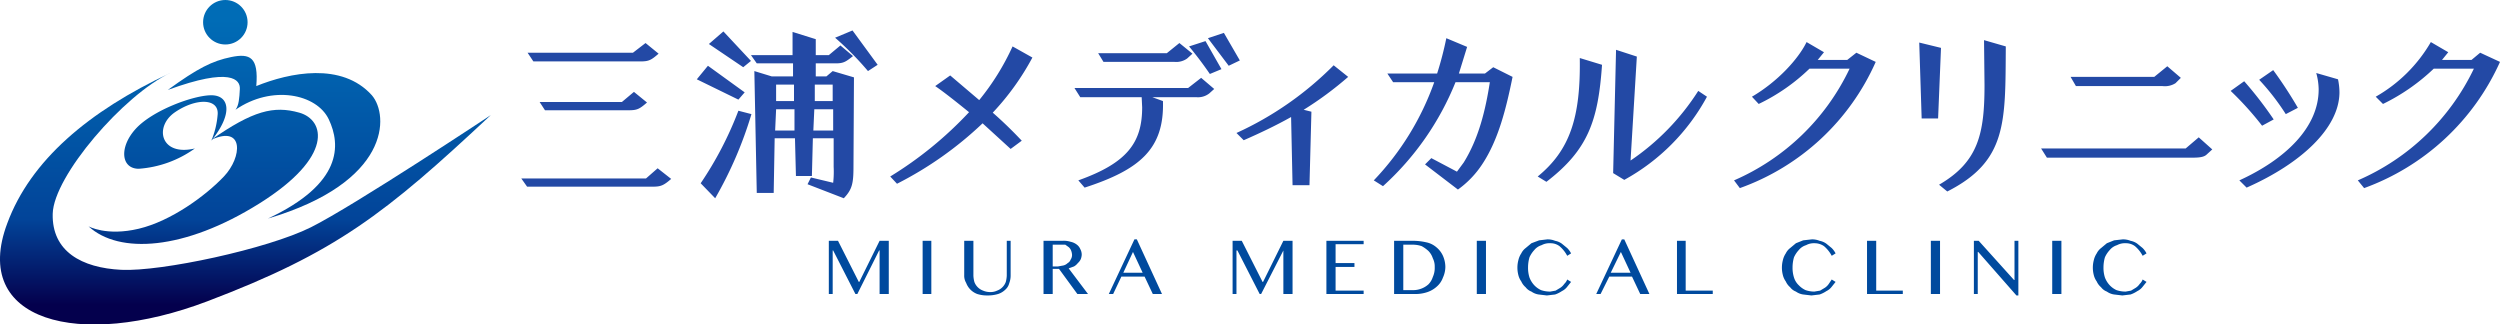
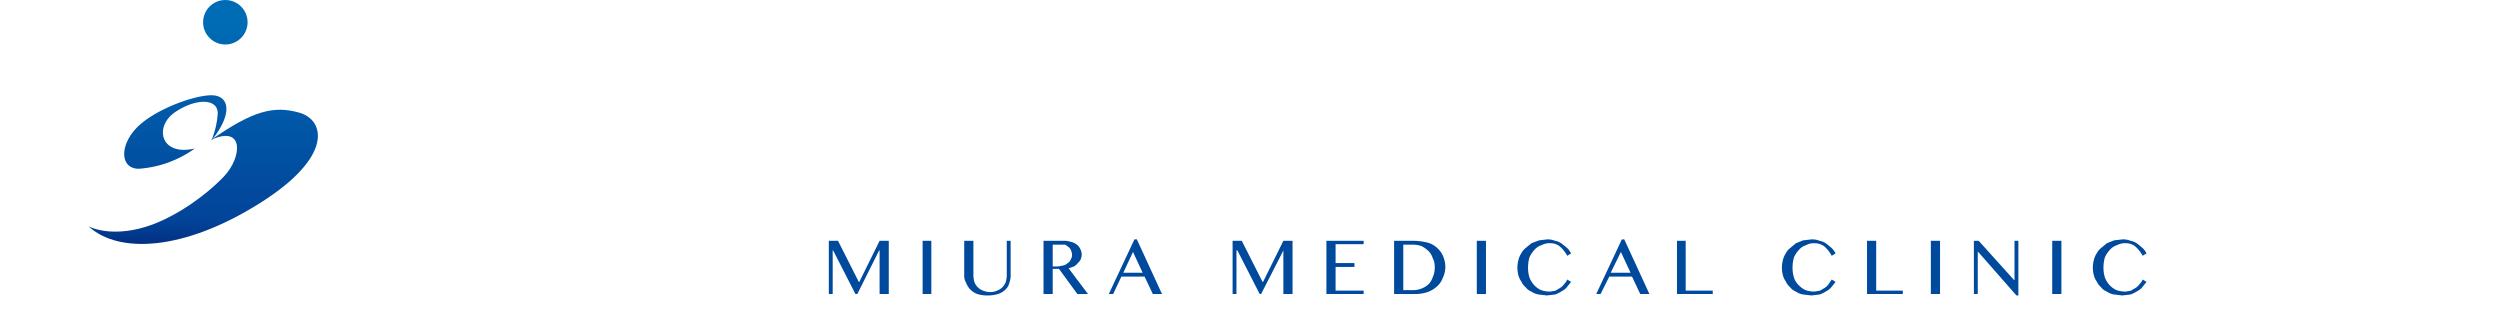
<svg xmlns="http://www.w3.org/2000/svg" xmlns:xlink="http://www.w3.org/1999/xlink" viewBox="0 0 517 67">
  <linearGradient id="a" gradientUnits="userSpaceOnUse" x1="46.6" x2="46.6" y1="4.1" y2="63">
    <stop offset="0" stop-color="#006cb6" />
    <stop offset=".7" stop-color="#024499" />
    <stop offset="1" stop-color="#04004d" />
  </linearGradient>
  <linearGradient id="b" x1="42" x2="42" xlink:href="#a" y1="4.1" y2="63" />
  <linearGradient id="c" x1="36.2" x2="36.2" xlink:href="#a" y1="4.1" y2="63" />
  <linearGradient id="d" x1="56.7" x2="56.7" xlink:href="#a" y1="4.1" y2="63" />
  <linearGradient id="e" x1="50.7" x2="50.7" xlink:href="#a" y1="4.1" y2="63" />
-   <path d="m107.8 36.9h25.8l2.4-2.1 2.8 2.2c-1.5 1.3-2.1 1.6-3.7 1.6h-26.1zm1.3-26h21.8l2.6-2 2.7 2.2c-1.5 1.3-2 1.6-3.7 1.6h-22.2zm2.5 10.2h17l2.5-2.1 2.7 2.2c-1.5 1.3-2 1.6-3.7 1.6h-17.4zm32.5-4.7 2.3-2.8 7.6 5.5-1.3 1.5zm.8 21.5a73 73 0 0 0 7.8-15l2.7.7a81.6 81.6 0 0 1 -7.5 17.4zm1.7-28.8 3-2.6 5.7 6.1-1.6 1.3zm20.4 29 .7-1.4 4.6 1.1a20.5 20.5 0 0 0 .1-3.3v-5.9h-4.3l-.2 7.8h-3.3l-.2-7.8h-4.2l-.2 11.3h-3.5l-.5-25.2 3.6 1.1h4.4v-2.7h-7.5l-1.2-1.7h8.6v-4.8l4.8 1.5v3.3h2.7l2.4-2 2.6 2.2c-1.4 1.1-1.9 1.5-3.5 1.5h-4.2v2.7h2.2l1.3-1.1 4.4 1.3-.1 18.5c0 3.5-.3 4.7-2 6.5zm-2.7-11.1v-4.4h-3.8l-.2 4.4zm-.1-6.1v-3.4h-3.7v3.4zm8.1 6.1v-4.4h-3.9l-.2 4.4zm-.1-6.1v-3.4h-3.7v3.4zm.5-13.1 3.6-1.5 5.2 7.1-2 1.3a63.7 63.7 0 0 0 -6.8-6.9zm11.4 28.7a78 78 0 0 0 16.3-13.3c-2.6-2.1-5.1-4.1-7-5.4l3.1-2.2 6 5.1a50.8 50.8 0 0 0 6.9-11.1l4.1 2.3a53.1 53.1 0 0 1 -8.2 11.4c2.3 2 4.4 4.1 6 5.8l-2.3 1.7-5.8-5.3a74.5 74.5 0 0 1 -17.7 12.5zm38.9.8c10.1-3.6 13.2-7.8 13.2-15.1l-.1-2.1h-12.7l-1.2-1.9h23.5l2.7-2.1 2.7 2.3-1 .9a3.8 3.8 0 0 1 -2.7.8h-9.1l2.2.8c.3 9.9-4.8 14.2-16.2 17.9zm4.1-26.3h14.2l2.6-2.1 2.7 2.2-1.1 1a3.9 3.9 0 0 1 -2.6.7h-14.7zm18.8-1.4 3.4-1.1 3.3 5.8-2.4 1a77.3 77.3 0 0 0 -4.3-5.7zm3.9-1.7 3.3-1.1 3.3 5.7-2.3 1.1zm17.2 16.3c-3.2 1.8-6.6 3.4-9.8 4.8l-1.5-1.5a68 68 0 0 0 20.1-14l3 2.4a70.6 70.6 0 0 1 -9.2 6.8l1.6.4-.4 15.2h-3.5zm27.7 9.8 1.3-1.3 5.3 2.8 1.4-1.9c3.1-5 4.5-10.8 5.4-16.6h-7.1a58.3 58.3 0 0 1 -15 21.5l-1.9-1.2a56.8 56.8 0 0 0 12.5-20.3h-8.5l-1.2-1.8h10.3a70.5 70.5 0 0 0 1.9-7.3l4.3 1.8-1.7 5.5h5.4l1.7-1.3 4 2c-1.3 6.4-2.9 13-6.3 18.1a19.8 19.8 0 0 1 -5 5.2zm23.3 2.5c6.6-5.4 8.9-12.1 8.7-24.5l4.6 1.4c-.8 11.6-2.9 17.6-11.5 24.2zm15.6-.7.6-25.5 4.3 1.4-1.3 21.5a49.5 49.5 0 0 0 14-14.4l1.8 1.2a42.9 42.9 0 0 1 -17.1 17.2zm25 1.5a47.3 47.3 0 0 0 23.9-23.1h-8.3a39.9 39.9 0 0 1 -10.5 7.3l-1.4-1.5c5.3-3.1 9.6-7.8 11.3-11.3l3.6 2.1-1.3 1.6h6.1l1.9-1.5 4 1.9a48.6 48.6 0 0 1 -28.1 26.1zm38.3-28.5 4.5 1.1-.6 14.6h-3.4zm4.1 29.4c8.1-4.7 9.4-10.5 9.4-20.6l-.1-9.3 4.5 1.3c-.1 15.7.3 23.7-12.1 30zm21.1-7.5h29.9l2.7-2.3 2.8 2.5-1.1 1c-.4.4-1 .7-2.8.7h-30.3zm6.1-14.8h17.3l2.7-2.2 2.8 2.4-1.1 1.1a4.1 4.1 0 0 1 -2.7.6h-17.9zm33.1 2.9 2.8-2a79 79 0 0 1 6.1 7.9l-2.4 1.3a64.9 64.9 0 0 0 -6.5-7.2zm1.8 18.5c9.6-4.4 16.4-11 16.4-18.8a13.3 13.3 0 0 0 -.5-3.4l4.5 1.3a13.3 13.3 0 0 1 .3 2.8c-.1 7.3-7.9 14.6-19.2 19.6zm4.1-20.8 2.9-2a87.4 87.4 0 0 1 5.1 7.8l-2.5 1.3a48.7 48.7 0 0 0 -5.5-7.1zm20.4 20.8a47.5 47.5 0 0 0 24-23.1h-8.3a41.6 41.6 0 0 1 -10.5 7.3l-1.5-1.5a30.7 30.7 0 0 0 11.4-11.3l3.6 2.1-1.3 1.6h6.1l1.8-1.5 4.1 1.9a49.2 49.2 0 0 1 -28.1 26.1z" fill="#2349a5" />
  <circle cx="46.6" cy="4.6" fill="url(#a)" r="4.6" />
  <path d="m43.7 28.9c6.8-3.1 6.4 3.6 2.6 7.6s-10.9 9.2-17.6 10.8-10.4-.5-10.4-.5c6.3 5.8 19.8 5 35.3-4.7s13.6-17.3 8.3-18.8-9.6-.4-18.2 5.6z" fill="url(#b)" />
  <path d="m43.7 29.1c4.6-5.7 3.7-9.4 0-9.4s-12.1 3.1-15.6 6.9-3.1 8.3.6 8.3a22.6 22.6 0 0 0 11.6-4.2c-7.1 1.7-8.5-4.5-4.1-7.5s9.2-2.9 8.8.6a17.3 17.3 0 0 1 -1.3 5.3z" fill="url(#c)" />
-   <path d="m34.7 18.6c13.1-4.8 15-2.1 14.9-.2s-.2 3.4-.9 4.3c7.5-5.2 16.8-3.3 19.3 2s2.8 13.3-12.6 20.5c25.3-7.5 25.1-21.3 21.5-25.5-6.2-6.9-17-4.7-23.9-1.9.5-6-1.3-6.8-5.2-6s-6.9 2.3-13.1 6.8z" fill="url(#d)" />
-   <path d="m35.2 15.1c-9.6 4.5-24.1 21.3-24.3 29.1s6 11.2 14.2 11.6 30.2-4.3 39.2-8.8 37.2-23.2 37.2-23.2c-21.8 20.4-32 28.4-58.6 38.5s-49 4.1-41.4-16.1c4.8-13 16.8-23.2 33.7-31.1z" fill="url(#e)" />
  <path d="m171.4 49.8h1.9l4.3 8.5h.1l4.2-8.5h1.9v11h-1.9v-9h-.1l-4.5 9h-.4l-4.6-9h-.1v9h-.8zm19.4 0h1.8v11h-1.8zm8.6 0h1.9v7.2a5.9 5.9 0 0 0 .2 1.3 3 3 0 0 0 1.8 1.8 3.7 3.7 0 0 0 1.5.3 3.2 3.2 0 0 0 1.4-.3 3 3 0 0 0 1.8-1.8 5.9 5.9 0 0 0 .2-1.3v-7.2h.8v7.2a4.5 4.5 0 0 1 -.3 1.6 2.6 2.6 0 0 1 -.8 1.3 3.8 3.8 0 0 1 -1.5.9 7.3 7.3 0 0 1 -2.2.3 6.6 6.6 0 0 1 -2.1-.3 3.9 3.9 0 0 1 -2.3-2.3 2.9 2.9 0 0 1 -.4-1.6zm16.4 0h3.9a4.7 4.7 0 0 1 1.7.2 3.1 3.1 0 0 1 1.3.6 2.2 2.2 0 0 1 .7.9 2.4 2.4 0 0 1 .3 1.2 2.9 2.9 0 0 1 -.2.9 2.4 2.4 0 0 1 -.6.8 2.7 2.7 0 0 1 -.8.7l-1.1.4 4 5.3h-2.2l-3.8-5.2h-1.3v5.2h-1.9zm1.9 5.3h1.1l1.1-.2a1.9 1.9 0 0 0 .9-.5 1.3 1.3 0 0 0 .6-.7 1.7 1.7 0 0 0 .3-1 2.9 2.9 0 0 0 -.2-.9 1.8 1.8 0 0 0 -.5-.7l-.7-.5h-2.6zm17.4-5.6 5.2 11.3h-1.9l-1.7-3.6h-4.8l-1.7 3.6h-.9l5.3-11.3zm-2.8 6.9h4l-2-4.3zm22.6-6.6h1.9l4.3 8.5h.1l4.2-8.5h1.9v11h-1.9v-9l-4.6 9h-.3l-4.6-9h-.2v9h-.8zm27.1 0v.7h-5.8v3.9h3.9v.8h-3.9v4.9h5.8v.7h-7.7v-11zm6.3 0h3.7a12.3 12.3 0 0 1 2.9.3 4.6 4.6 0 0 1 2.1 1 4.9 4.9 0 0 1 1.4 1.8 5.9 5.9 0 0 1 .5 2.3 5.4 5.4 0 0 1 -.5 2.2 4.4 4.4 0 0 1 -1.2 1.8 5.6 5.6 0 0 1 -2 1.2 7.7 7.7 0 0 1 -2.7.4h-4.2zm1.9 10.2h2a4.7 4.7 0 0 0 1.7-.3 4.6 4.6 0 0 0 1.5-.9 3.8 3.8 0 0 0 .9-1.5 4.6 4.6 0 0 0 .4-2.1 3.7 3.7 0 0 0 -.4-1.8 3.8 3.8 0 0 0 -.9-1.5 7.1 7.1 0 0 0 -1.4-1 5.7 5.7 0 0 0 -1.8-.3h-2zm15.2-10.2h1.9v11h-1.9zm10.6 5.5a6.6 6.6 0 0 0 .3 2.1 4.9 4.9 0 0 0 1 1.6 4.5 4.5 0 0 0 1.4 1 5.8 5.8 0 0 0 1.9.3l1.1-.2 1-.6a3 3 0 0 0 .8-.8 2.4 2.4 0 0 0 .6-.9l.8.5-.8 1a3.1 3.1 0 0 1 -1.1.9 6.1 6.1 0 0 1 -1.4.7l-1.7.2-1.7-.2a3.4 3.4 0 0 1 -1.5-.6 2.7 2.7 0 0 1 -1.2-.9 3.4 3.4 0 0 1 -.9-1.2 3.8 3.8 0 0 1 -.6-1.3 6.1 6.1 0 0 1 0-3.1 4.2 4.2 0 0 1 .6-1.4 3.1 3.1 0 0 1 .9-1.1l1.2-1 1.6-.6 1.7-.2a4.1 4.1 0 0 1 1.6.3 3.5 3.5 0 0 1 1.4.6l1.1.9a4.4 4.4 0 0 1 .8 1.1l-.8.5a6.7 6.7 0 0 0 -1.6-2 3.1 3.1 0 0 0 -1.9-.6 3.4 3.4 0 0 0 -1.8.4 3.1 3.1 0 0 0 -1.5 1 5.6 5.6 0 0 0 -1 1.5 7.6 7.6 0 0 0 -.3 2.1zm19.9-5.8 5.2 11.3h-1.9l-1.7-3.6h-4.7l-1.8 3.6h-.9l5.3-11.3zm-2.8 6.9h4.1l-2-4.3zm13.7-6.6h1.8v10.3h5.6v.7h-7.4zm23.9 5.5a6.6 6.6 0 0 0 .3 2.1 3.7 3.7 0 0 0 1 1.6 4.5 4.5 0 0 0 1.4 1 5.7 5.7 0 0 0 1.8.3l1.2-.2 1-.6a3 3 0 0 0 .8-.8l.6-.9.8.5-.8 1a3.1 3.1 0 0 1 -1.1.9 6.1 6.1 0 0 1 -1.4.7l-1.7.2-1.7-.2a3.4 3.4 0 0 1 -1.5-.6 2.7 2.7 0 0 1 -1.2-.9 3.4 3.4 0 0 1 -.9-1.2 3.8 3.8 0 0 1 -.6-1.3 6.1 6.1 0 0 1 0-3.1 4.2 4.2 0 0 1 .6-1.4 3.1 3.1 0 0 1 .9-1.1l1.2-1 1.5-.6 1.8-.2a4.1 4.1 0 0 1 1.6.3 3.5 3.5 0 0 1 1.4.6l1.1.9a4.4 4.4 0 0 1 .8 1.1l-.8.5a6.7 6.7 0 0 0 -1.6-2 3.4 3.4 0 0 0 -2-.6 3.3 3.3 0 0 0 -1.7.4 3.1 3.1 0 0 0 -1.5 1 5.6 5.6 0 0 0 -1 1.5 7.6 7.6 0 0 0 -.3 2.1zm15.4-5.5h1.9v10.3h5.5v.7h-7.4zm13.2 0h1.9v11h-1.9zm8.9 0h1l7.3 8.1h.1v-8.1h.8v11.3h-.4l-7.9-9h-.1v8.7h-.8zm16.2 0h1.9v11h-1.9zm10.6 5.5a6.6 6.6 0 0 0 .3 2.1 4.9 4.9 0 0 0 1 1.6 4.5 4.5 0 0 0 1.4 1 5.8 5.8 0 0 0 1.9.3l1.1-.2 1-.6a3 3 0 0 0 .8-.8 2.4 2.4 0 0 0 .6-.9l.8.5-.8 1a3.1 3.1 0 0 1 -1.1.9 6.1 6.1 0 0 1 -1.4.7l-1.7.2-1.7-.2a3.4 3.4 0 0 1 -1.5-.6 2.7 2.7 0 0 1 -1.2-.9 3.4 3.4 0 0 1 -.9-1.2 3.8 3.8 0 0 1 -.6-1.3 6.1 6.1 0 0 1 0-3.1 4.2 4.2 0 0 1 .6-1.4 3.1 3.1 0 0 1 .9-1.1l1.2-1 1.5-.6 1.8-.2a4.1 4.1 0 0 1 1.6.3 3.5 3.5 0 0 1 1.4.6l1.1.9a4.4 4.4 0 0 1 .8 1.1l-.8.5a6.7 6.7 0 0 0 -1.6-2 3.1 3.1 0 0 0 -1.9-.6 3.4 3.4 0 0 0 -1.8.4 3.1 3.1 0 0 0 -1.5 1 5.6 5.6 0 0 0 -1 1.5 7.6 7.6 0 0 0 -.3 2.1z" fill="#004a9e" />
</svg>